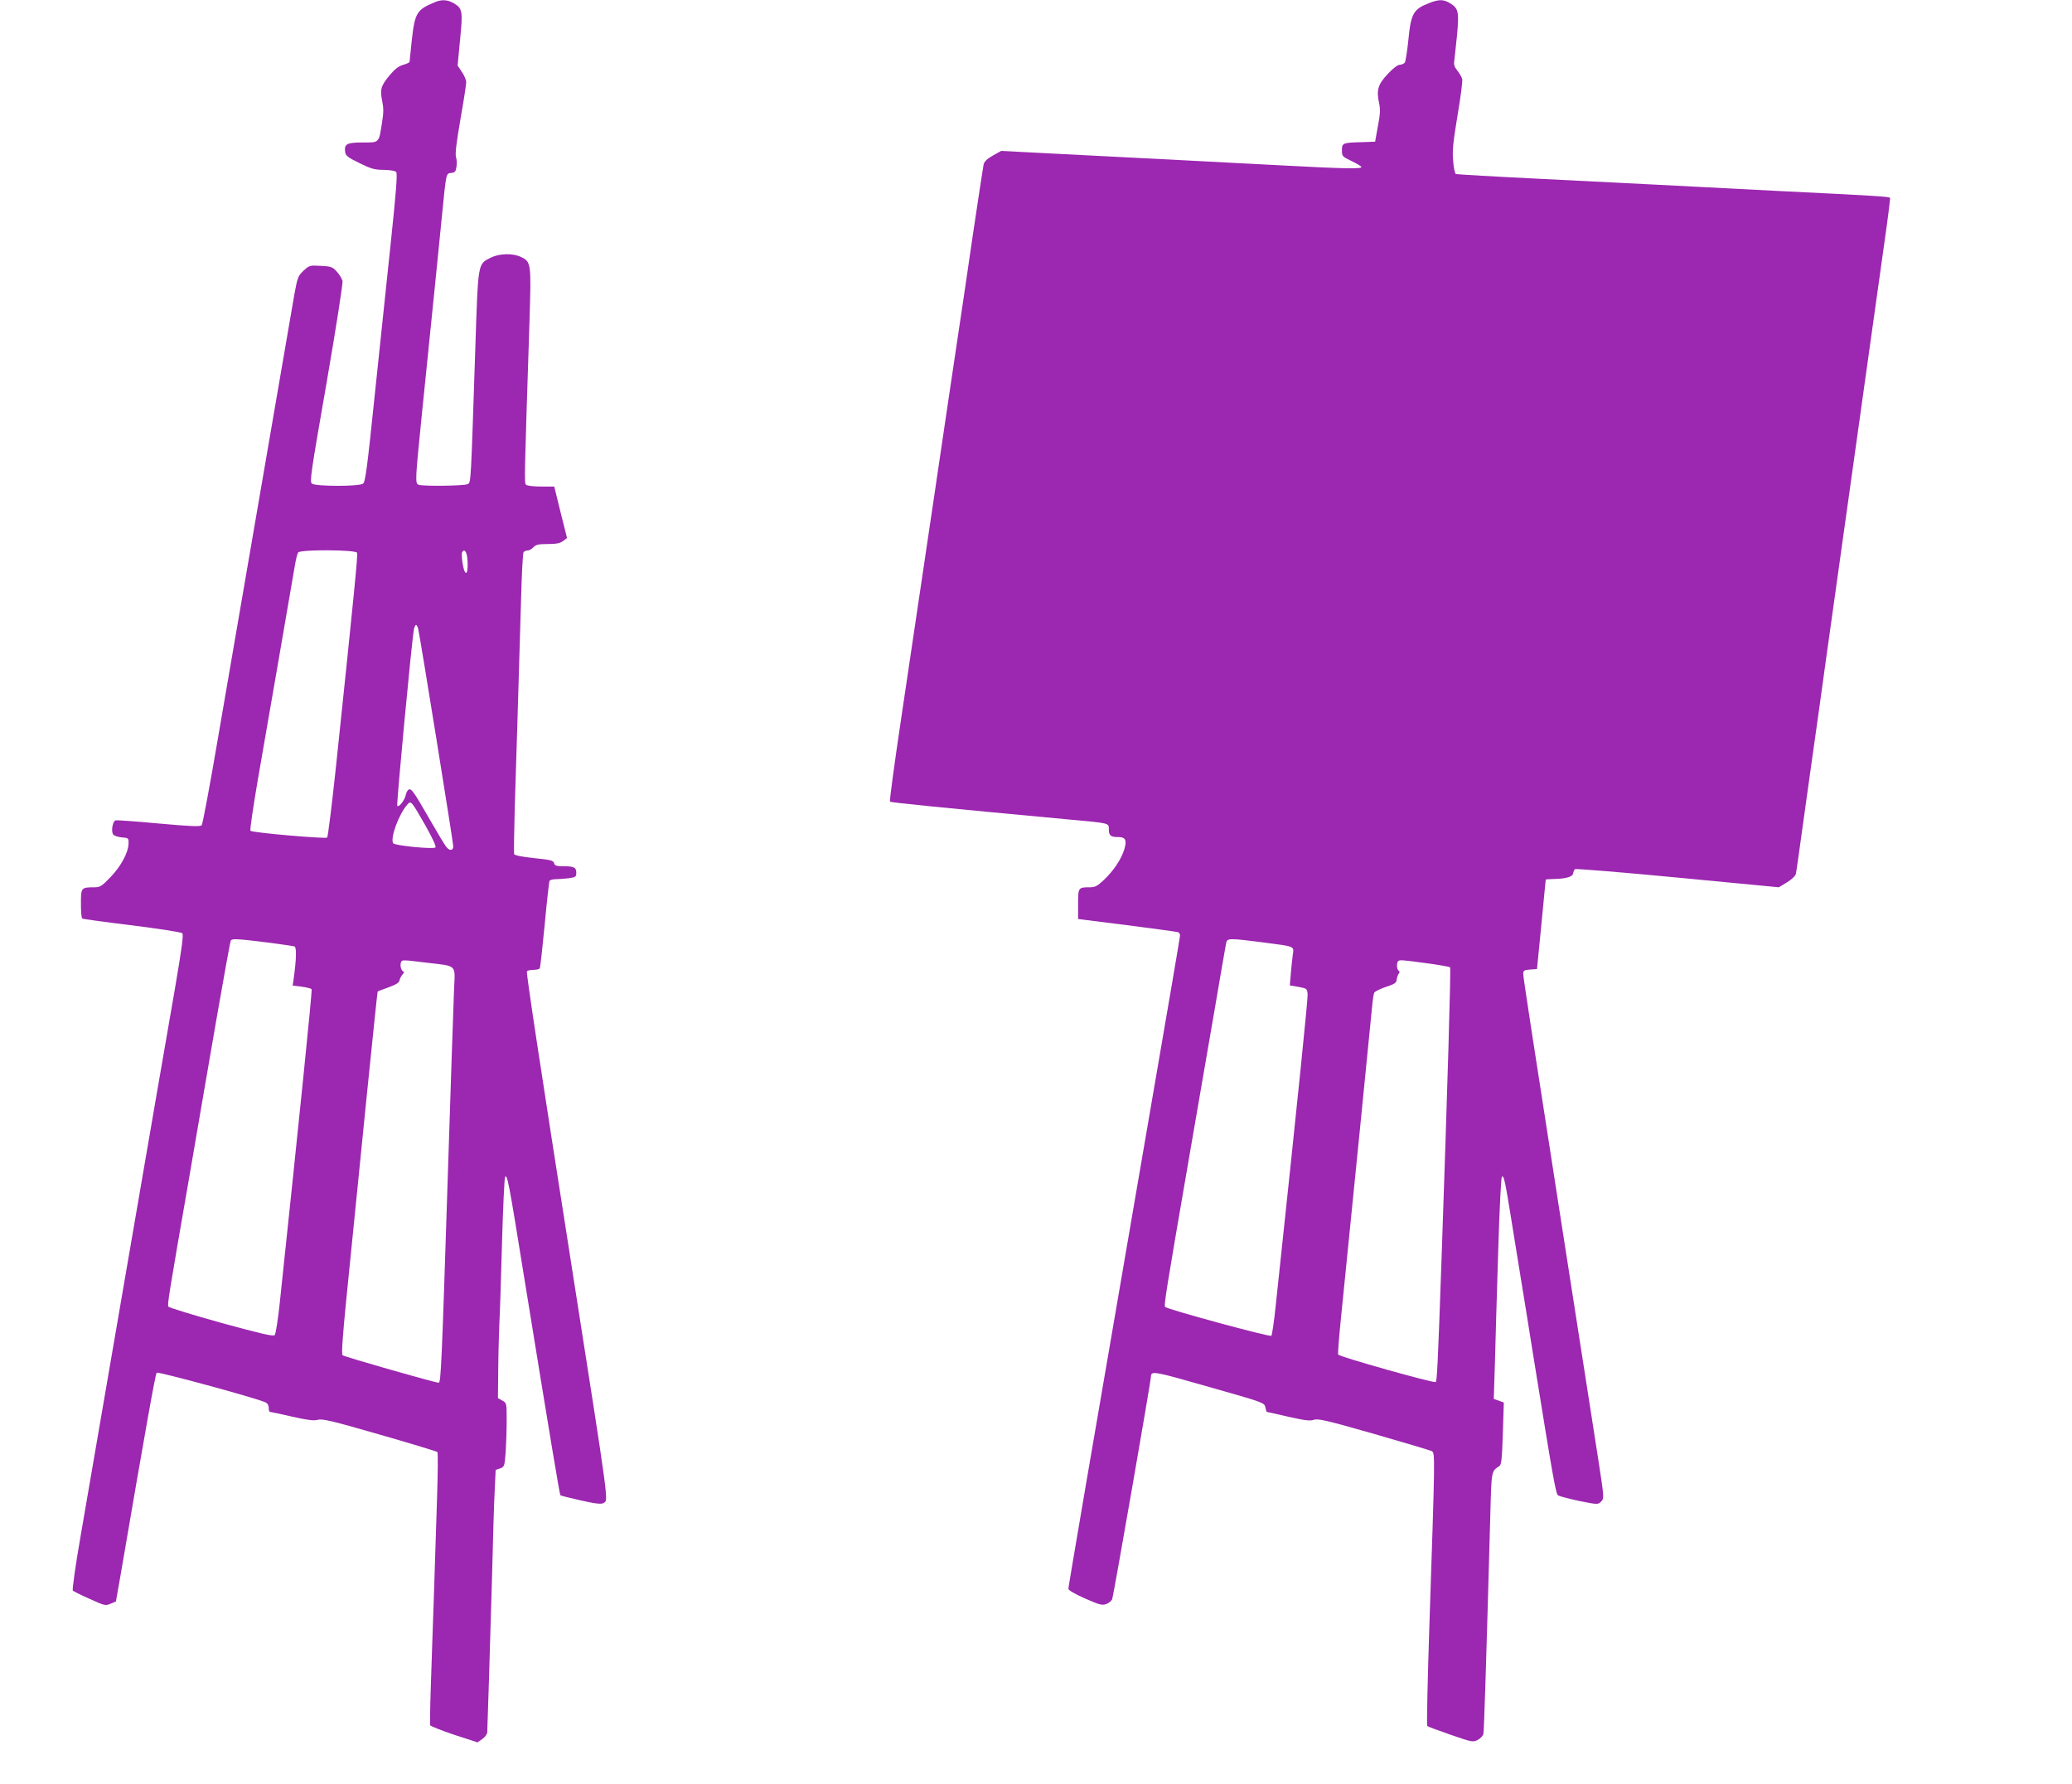
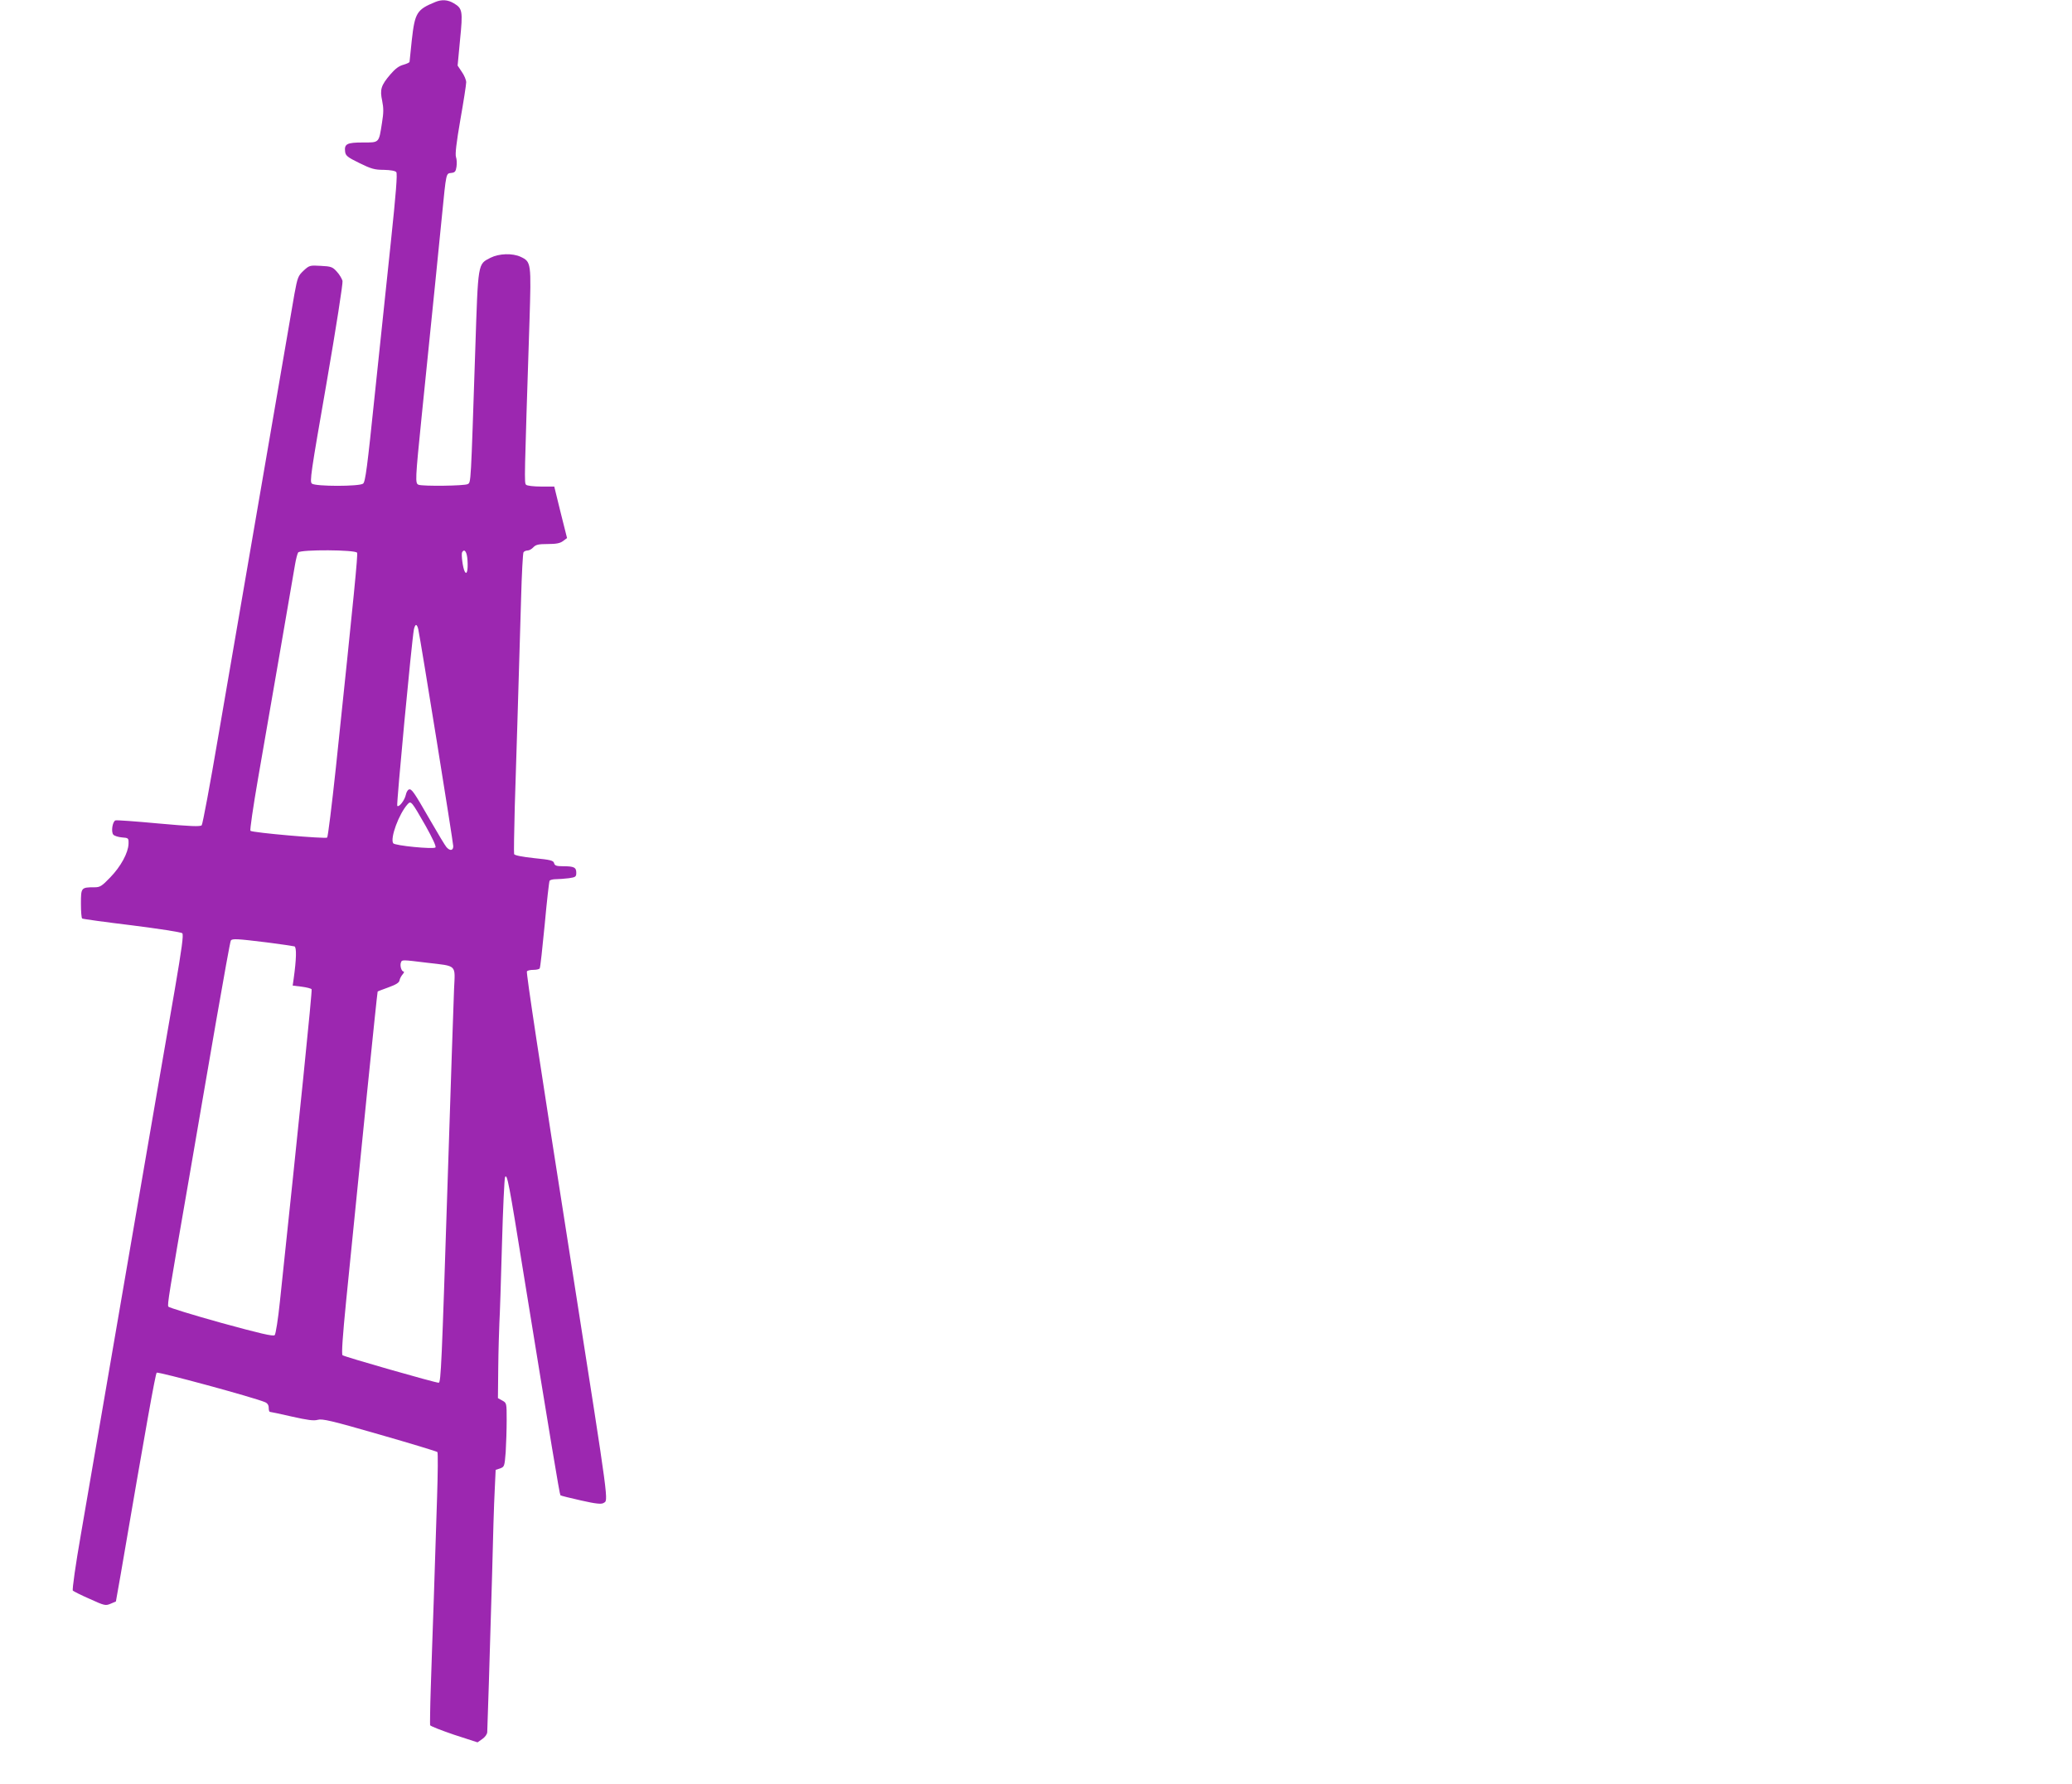
<svg xmlns="http://www.w3.org/2000/svg" version="1.0" width="1280pt" height="1102pt" viewBox="0 0 1280 1102" preserveAspectRatio="xMidYMid meet">
  <g transform="translate(0,1102) scale(0.1,-0.1)" fill="#9c27b0" stroke="none">
    <path d="M2690 11008 c-115 -47 -127 -66 -146 -235 -7 -70 -14 -131 -14 -135 0 -4 -17 -12 -38 -18 -27 -7 -51 -25 -80 -59 -59 -69 -66 -94 -51 -164 9 -45 9 -73 -1 -134 -20 -128 -15 -123 -119 -123 -98 0 -115 -9 -109 -57 3 -24 14 -34 88 -70 73 -36 95 -42 151 -42 41 -1 71 -6 77 -14 8 -9 -2 -133 -33 -427 -24 -228 -69 -656 -100 -950 -46 -446 -58 -537 -72 -547 -23 -18 -293 -18 -316 0 -15 11 -7 64 90 620 60 347 102 618 99 632 -4 14 -19 40 -35 57 -26 29 -35 33 -99 36 -68 4 -71 3 -106 -29 -34 -32 -38 -41 -57 -144 -18 -102 -256 -1485 -471 -2735 -50 -294 -96 -540 -102 -547 -9 -9 -67 -7 -266 11 -140 13 -260 22 -267 19 -18 -7 -28 -70 -13 -88 6 -7 30 -15 53 -17 41 -3 42 -4 41 -40 -2 -55 -47 -139 -113 -207 -52 -54 -63 -61 -97 -61 -83 0 -84 -2 -84 -101 0 -48 3 -90 8 -92 4 -3 142 -22 307 -42 165 -21 305 -42 311 -49 9 -8 -3 -95 -46 -346 -32 -184 -163 -940 -290 -1680 -127 -740 -258 -1498 -290 -1685 -33 -188 -55 -344 -50 -349 4 -4 51 -28 104 -51 92 -42 98 -43 129 -30 l33 14 28 158 c160 935 216 1247 224 1255 8 8 602 -153 669 -182 15 -6 23 -18 23 -35 0 -14 3 -25 8 -25 4 0 65 -13 135 -29 98 -22 135 -27 160 -20 27 8 84 -5 382 -91 192 -55 353 -104 357 -108 4 -4 3 -131 -2 -282 -5 -151 -14 -430 -20 -620 -7 -190 -15 -442 -19 -560 -4 -118 -5 -220 -4 -225 2 -6 69 -32 148 -59 l145 -47 30 21 c17 12 30 30 30 43 0 12 5 148 10 302 5 154 14 456 20 670 5 215 12 448 16 518 l6 129 28 9 c26 10 27 13 34 101 3 50 6 139 6 197 0 105 0 106 -27 121 l-27 15 2 190 c1 105 5 228 7 275 3 47 10 265 16 485 6 220 15 407 19 415 13 23 23 -28 115 -600 167 -1029 222 -1360 227 -1365 3 -3 60 -17 127 -32 92 -21 126 -24 139 -16 31 20 40 -47 -188 1408 -212 1350 -290 1867 -285 1876 4 5 21 9 40 9 19 0 36 4 39 9 4 5 17 127 31 271 13 143 27 265 30 270 4 6 21 10 39 10 18 0 54 3 80 6 42 6 46 9 46 34 0 33 -14 40 -82 40 -41 0 -51 4 -55 19 -4 16 -21 21 -123 31 -74 8 -121 17 -124 25 -2 7 0 138 4 291 9 266 21 682 39 1285 4 152 11 281 15 288 4 6 15 11 25 11 10 0 26 9 36 20 15 16 31 20 89 20 53 0 77 5 95 19 l24 18 -40 159 -39 159 -82 0 c-46 0 -86 5 -92 11 -12 12 -11 22 21 1011 11 360 11 366 -55 397 -50 23 -132 21 -186 -6 -79 -41 -76 -23 -94 -568 -28 -841 -26 -819 -47 -830 -19 -11 -277 -14 -303 -4 -22 8 -21 28 19 424 72 707 106 1040 125 1235 27 273 25 263 58 267 22 2 28 9 32 38 3 19 2 46 -3 60 -6 17 2 87 27 231 20 113 36 217 36 231 0 14 -12 43 -27 64 l-26 39 15 159 c18 179 15 194 -39 226 -37 22 -74 24 -113 8z m-484 -3402 c5 -14 -16 -232 -131 -1326 -25 -233 -49 -428 -54 -433 -9 -9 -462 30 -474 42 -4 4 17 149 47 322 68 388 213 1231 228 1319 6 36 15 71 20 78 16 19 357 17 364 -2z m682 -46 c4 -62 -4 -94 -17 -70 -12 22 -23 108 -16 120 15 24 30 0 33 -50z m-304 -427 c15 -69 216 -1317 216 -1339 0 -28 -20 -31 -42 -6 -8 9 -52 82 -98 162 -103 179 -117 200 -134 194 -8 -3 -16 -18 -19 -33 -7 -33 -42 -79 -53 -68 -6 6 89 1015 103 1090 3 15 9 27 13 27 5 0 11 -12 14 -27z m45 -1213 c42 -75 67 -128 61 -134 -12 -12 -252 11 -261 26 -20 31 35 181 89 241 21 23 24 19 111 -133z m-984 -720 c88 -11 166 -23 174 -25 14 -5 12 -80 -5 -201 l-6 -41 56 -7 c31 -4 58 -11 61 -16 5 -7 -78 -816 -196 -1930 -11 -108 -26 -200 -32 -206 -9 -9 -90 10 -331 76 -176 49 -322 94 -326 100 -7 12 2 68 130 805 44 259 119 690 165 958 47 269 87 493 91 498 8 13 40 11 219 -11z m993 -126 c188 -22 174 -9 167 -162 -3 -70 -21 -608 -40 -1197 -36 -1116 -41 -1235 -55 -1235 -22 0 -585 161 -594 170 -7 7 1 119 22 332 85 854 192 1912 195 1914 1 2 32 13 67 26 47 17 66 29 68 43 2 11 11 28 20 38 8 9 10 17 5 17 -13 0 -24 37 -16 56 6 17 6 17 161 -2z" />
-     <path d="M8826 11000 c-95 -37 -110 -64 -126 -230 -7 -69 -17 -131 -22 -137 -6 -7 -20 -13 -31 -13 -12 0 -43 -23 -73 -56 -61 -64 -72 -100 -55 -178 9 -42 8 -68 -7 -146 l-17 -95 -80 -3 c-120 -3 -125 -5 -125 -50 0 -37 2 -39 60 -67 33 -16 60 -32 60 -37 0 -12 -112 -10 -521 12 -345 18 -743 39 -1434 74 l-270 14 -52 -29 c-37 -21 -53 -37 -57 -57 -3 -15 -33 -209 -66 -432 -32 -223 -73 -497 -90 -610 -17 -113 -87 -583 -155 -1045 -69 -462 -158 -1065 -199 -1340 -41 -275 -72 -503 -68 -506 6 -6 329 -38 1102 -110 261 -24 250 -21 250 -63 0 -37 12 -46 60 -46 43 0 52 -19 36 -74 -19 -63 -67 -134 -126 -190 -41 -39 -55 -46 -89 -46 -70 0 -71 -2 -71 -104 l0 -92 302 -38 c167 -21 308 -41 315 -43 7 -3 13 -12 13 -20 0 -8 -81 -483 -180 -1056 -376 -2183 -510 -2966 -510 -2980 0 -8 42 -33 102 -59 88 -39 107 -44 131 -35 16 5 33 19 38 31 7 17 239 1346 239 1374 1 37 17 34 359 -64 338 -96 342 -97 348 -126 3 -15 7 -28 8 -28 2 0 61 -13 133 -30 104 -23 136 -27 158 -19 25 9 78 -3 369 -86 187 -54 349 -102 359 -107 22 -12 22 -2 -14 -1082 -11 -335 -17 -612 -13 -616 4 -4 69 -28 144 -54 133 -46 137 -47 168 -32 17 9 33 26 35 39 4 19 17 426 43 1366 7 258 6 254 55 286 13 8 17 44 22 202 l6 191 -31 11 -31 11 7 222 c3 123 12 429 20 682 8 268 18 463 23 468 12 12 20 -24 62 -287 17 -104 42 -257 55 -340 14 -82 49 -303 79 -490 122 -756 137 -840 151 -850 7 -6 66 -21 130 -35 115 -23 116 -23 136 -4 19 20 19 22 -15 244 -54 343 -147 942 -230 1475 -177 1135 -236 1517 -236 1540 0 21 5 24 43 27 l42 3 27 275 c14 151 27 276 27 278 1 1 20 2 44 3 78 1 121 13 125 34 2 11 7 23 11 27 4 4 289 -19 633 -52 l627 -60 51 31 c29 18 52 40 54 52 5 25 6 31 86 607 34 239 79 561 100 715 22 154 103 732 180 1285 77 553 159 1131 180 1284 22 154 38 281 36 284 -8 8 -89 13 -681 42 -330 17 -679 35 -775 40 -96 5 -409 21 -695 35 -286 14 -525 28 -531 30 -6 2 -14 38 -17 82 -6 64 0 115 27 280 19 111 32 212 29 225 -4 13 -17 36 -30 52 -18 22 -23 37 -19 60 2 17 10 89 17 159 13 145 9 165 -43 197 -41 25 -69 25 -132 0z m-1026 -5800 c205 -27 194 -22 186 -79 -3 -25 -9 -78 -12 -116 l-6 -71 53 -9 c52 -10 54 -11 57 -45 2 -29 -55 -593 -197 -1923 -10 -99 -23 -183 -27 -187 -9 -9 -641 163 -656 178 -9 9 2 78 158 982 41 239 106 617 145 840 38 223 71 415 74 428 7 28 22 28 225 2z m1013 -129 c76 -10 141 -22 145 -25 6 -6 -16 -744 -53 -1811 -23 -660 -28 -745 -36 -751 -13 -7 -597 157 -602 170 -3 6 4 94 14 196 47 463 191 1902 196 1960 3 36 9 72 13 80 5 7 37 23 72 35 53 17 64 24 66 45 2 14 8 30 13 37 7 7 6 14 -1 18 -11 7 -14 48 -3 58 9 10 20 9 176 -12z" />
  </g>
</svg>